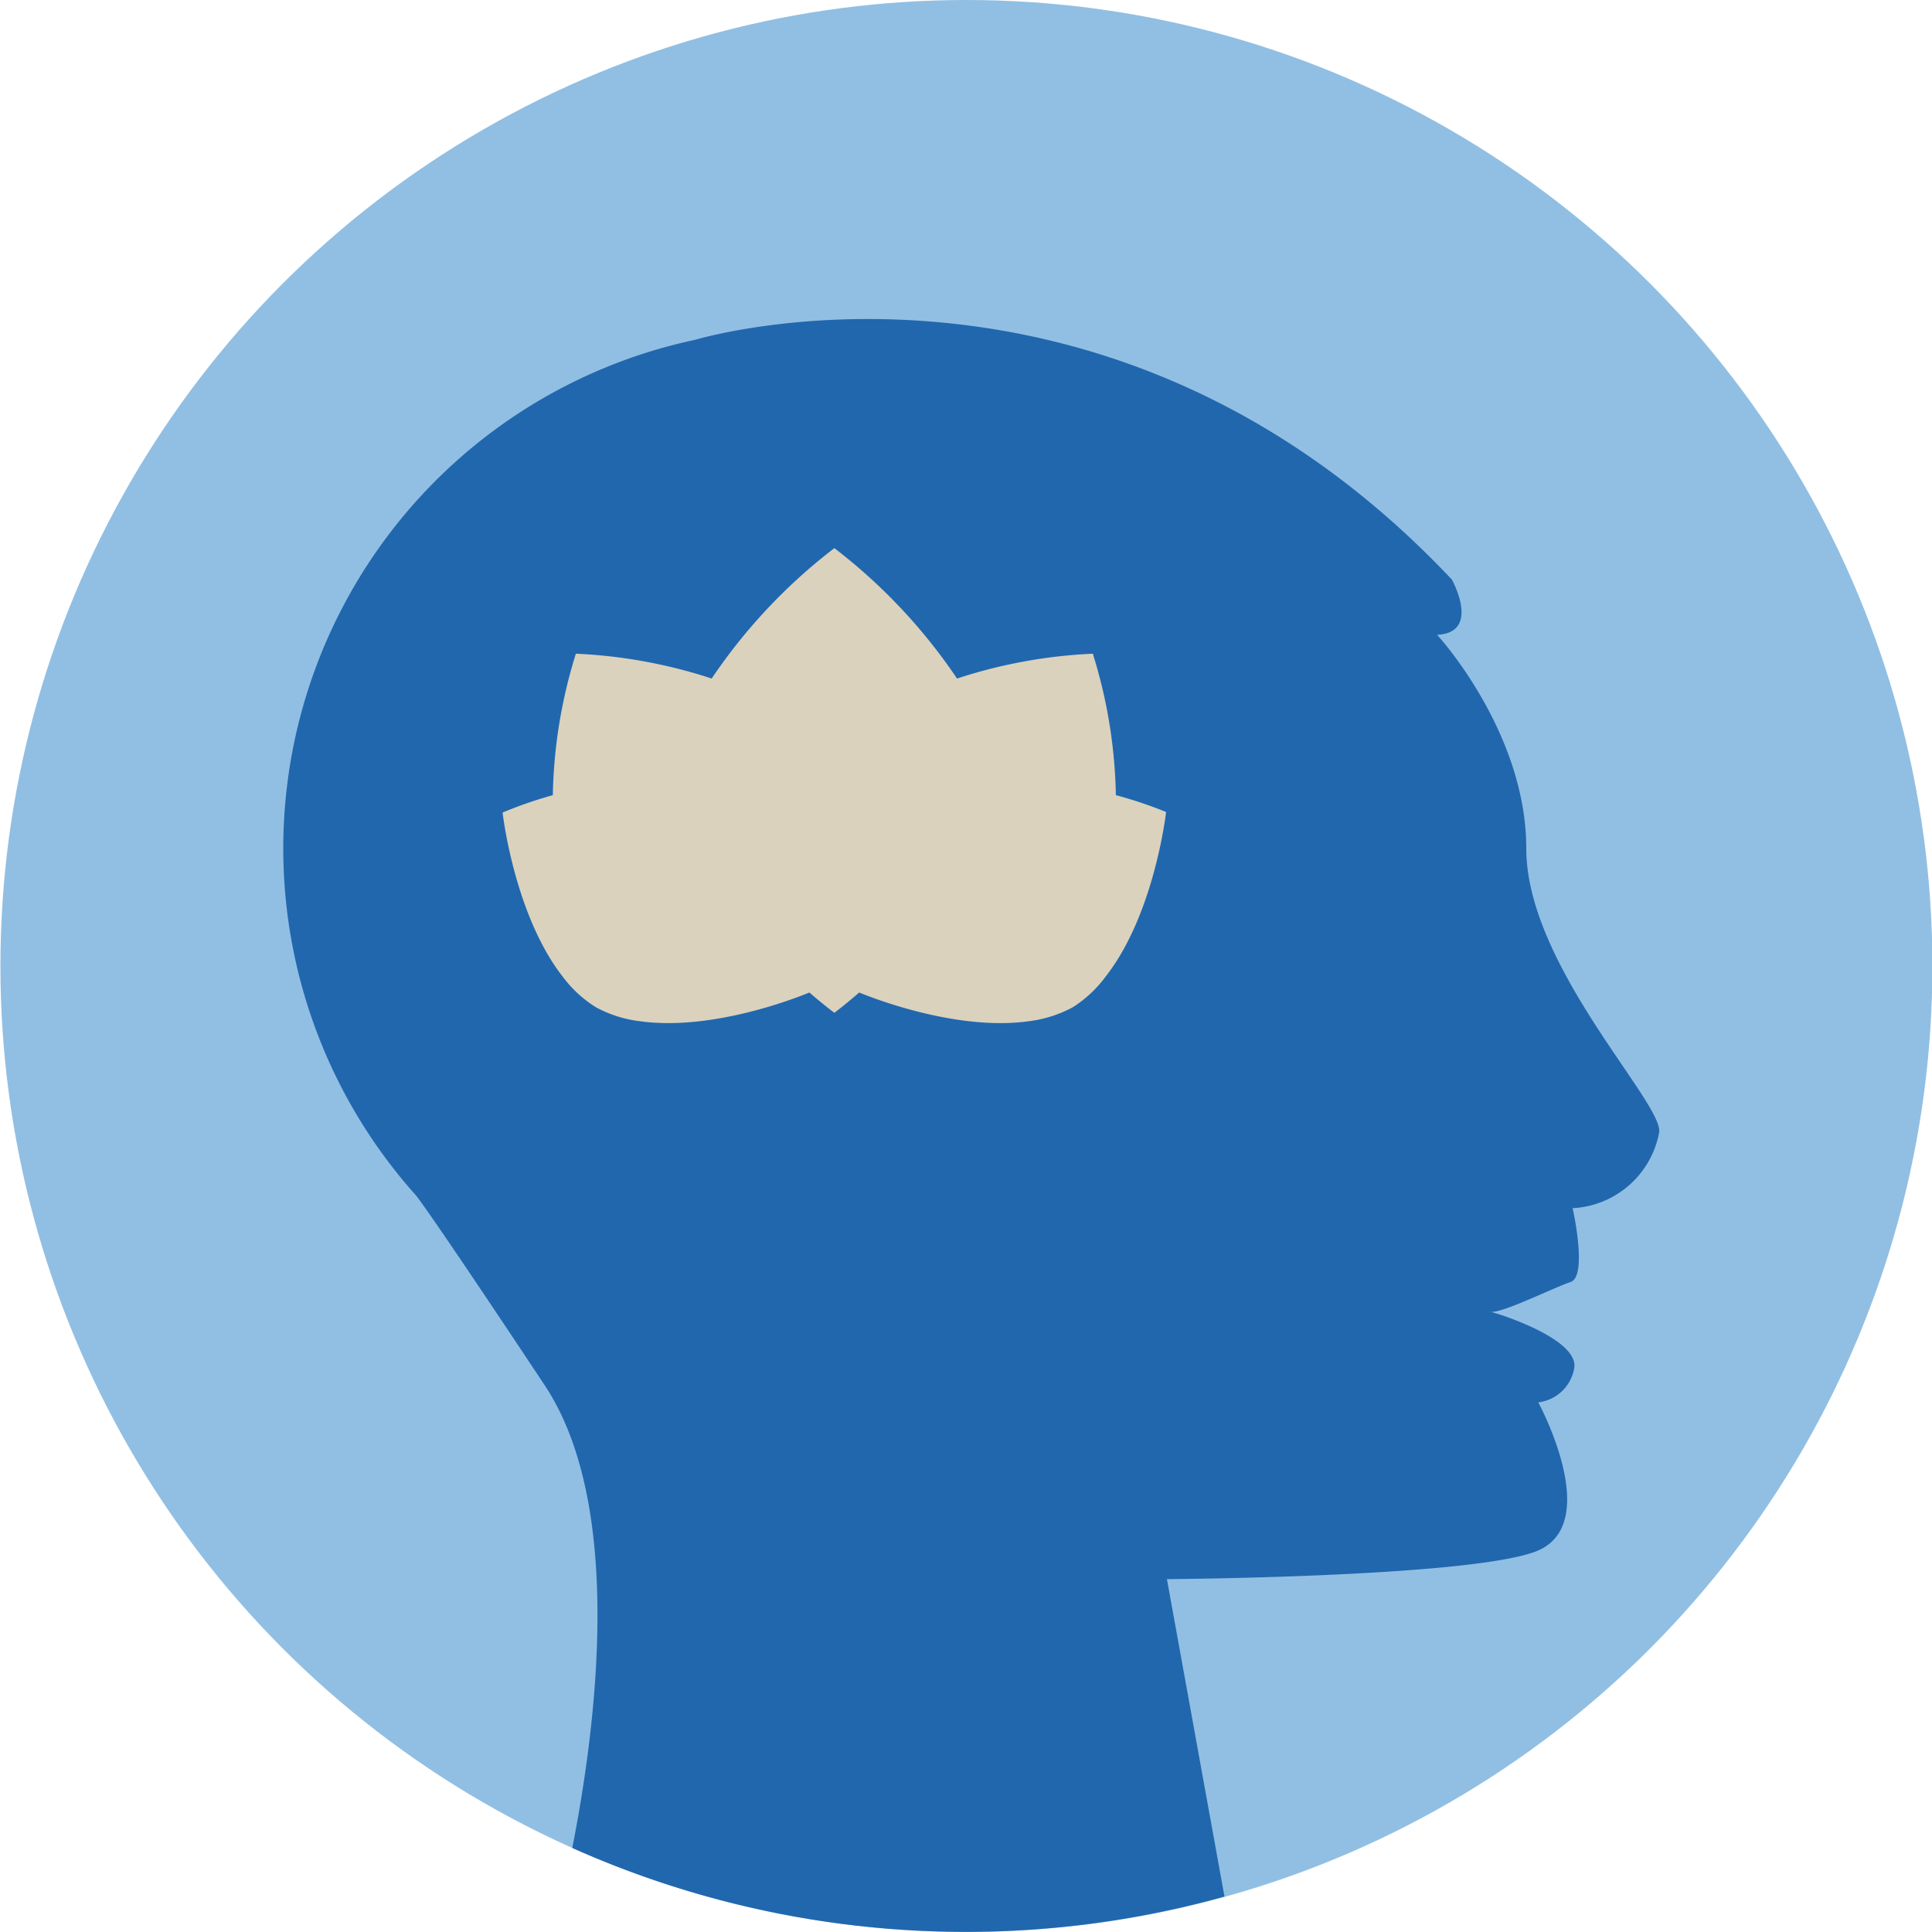
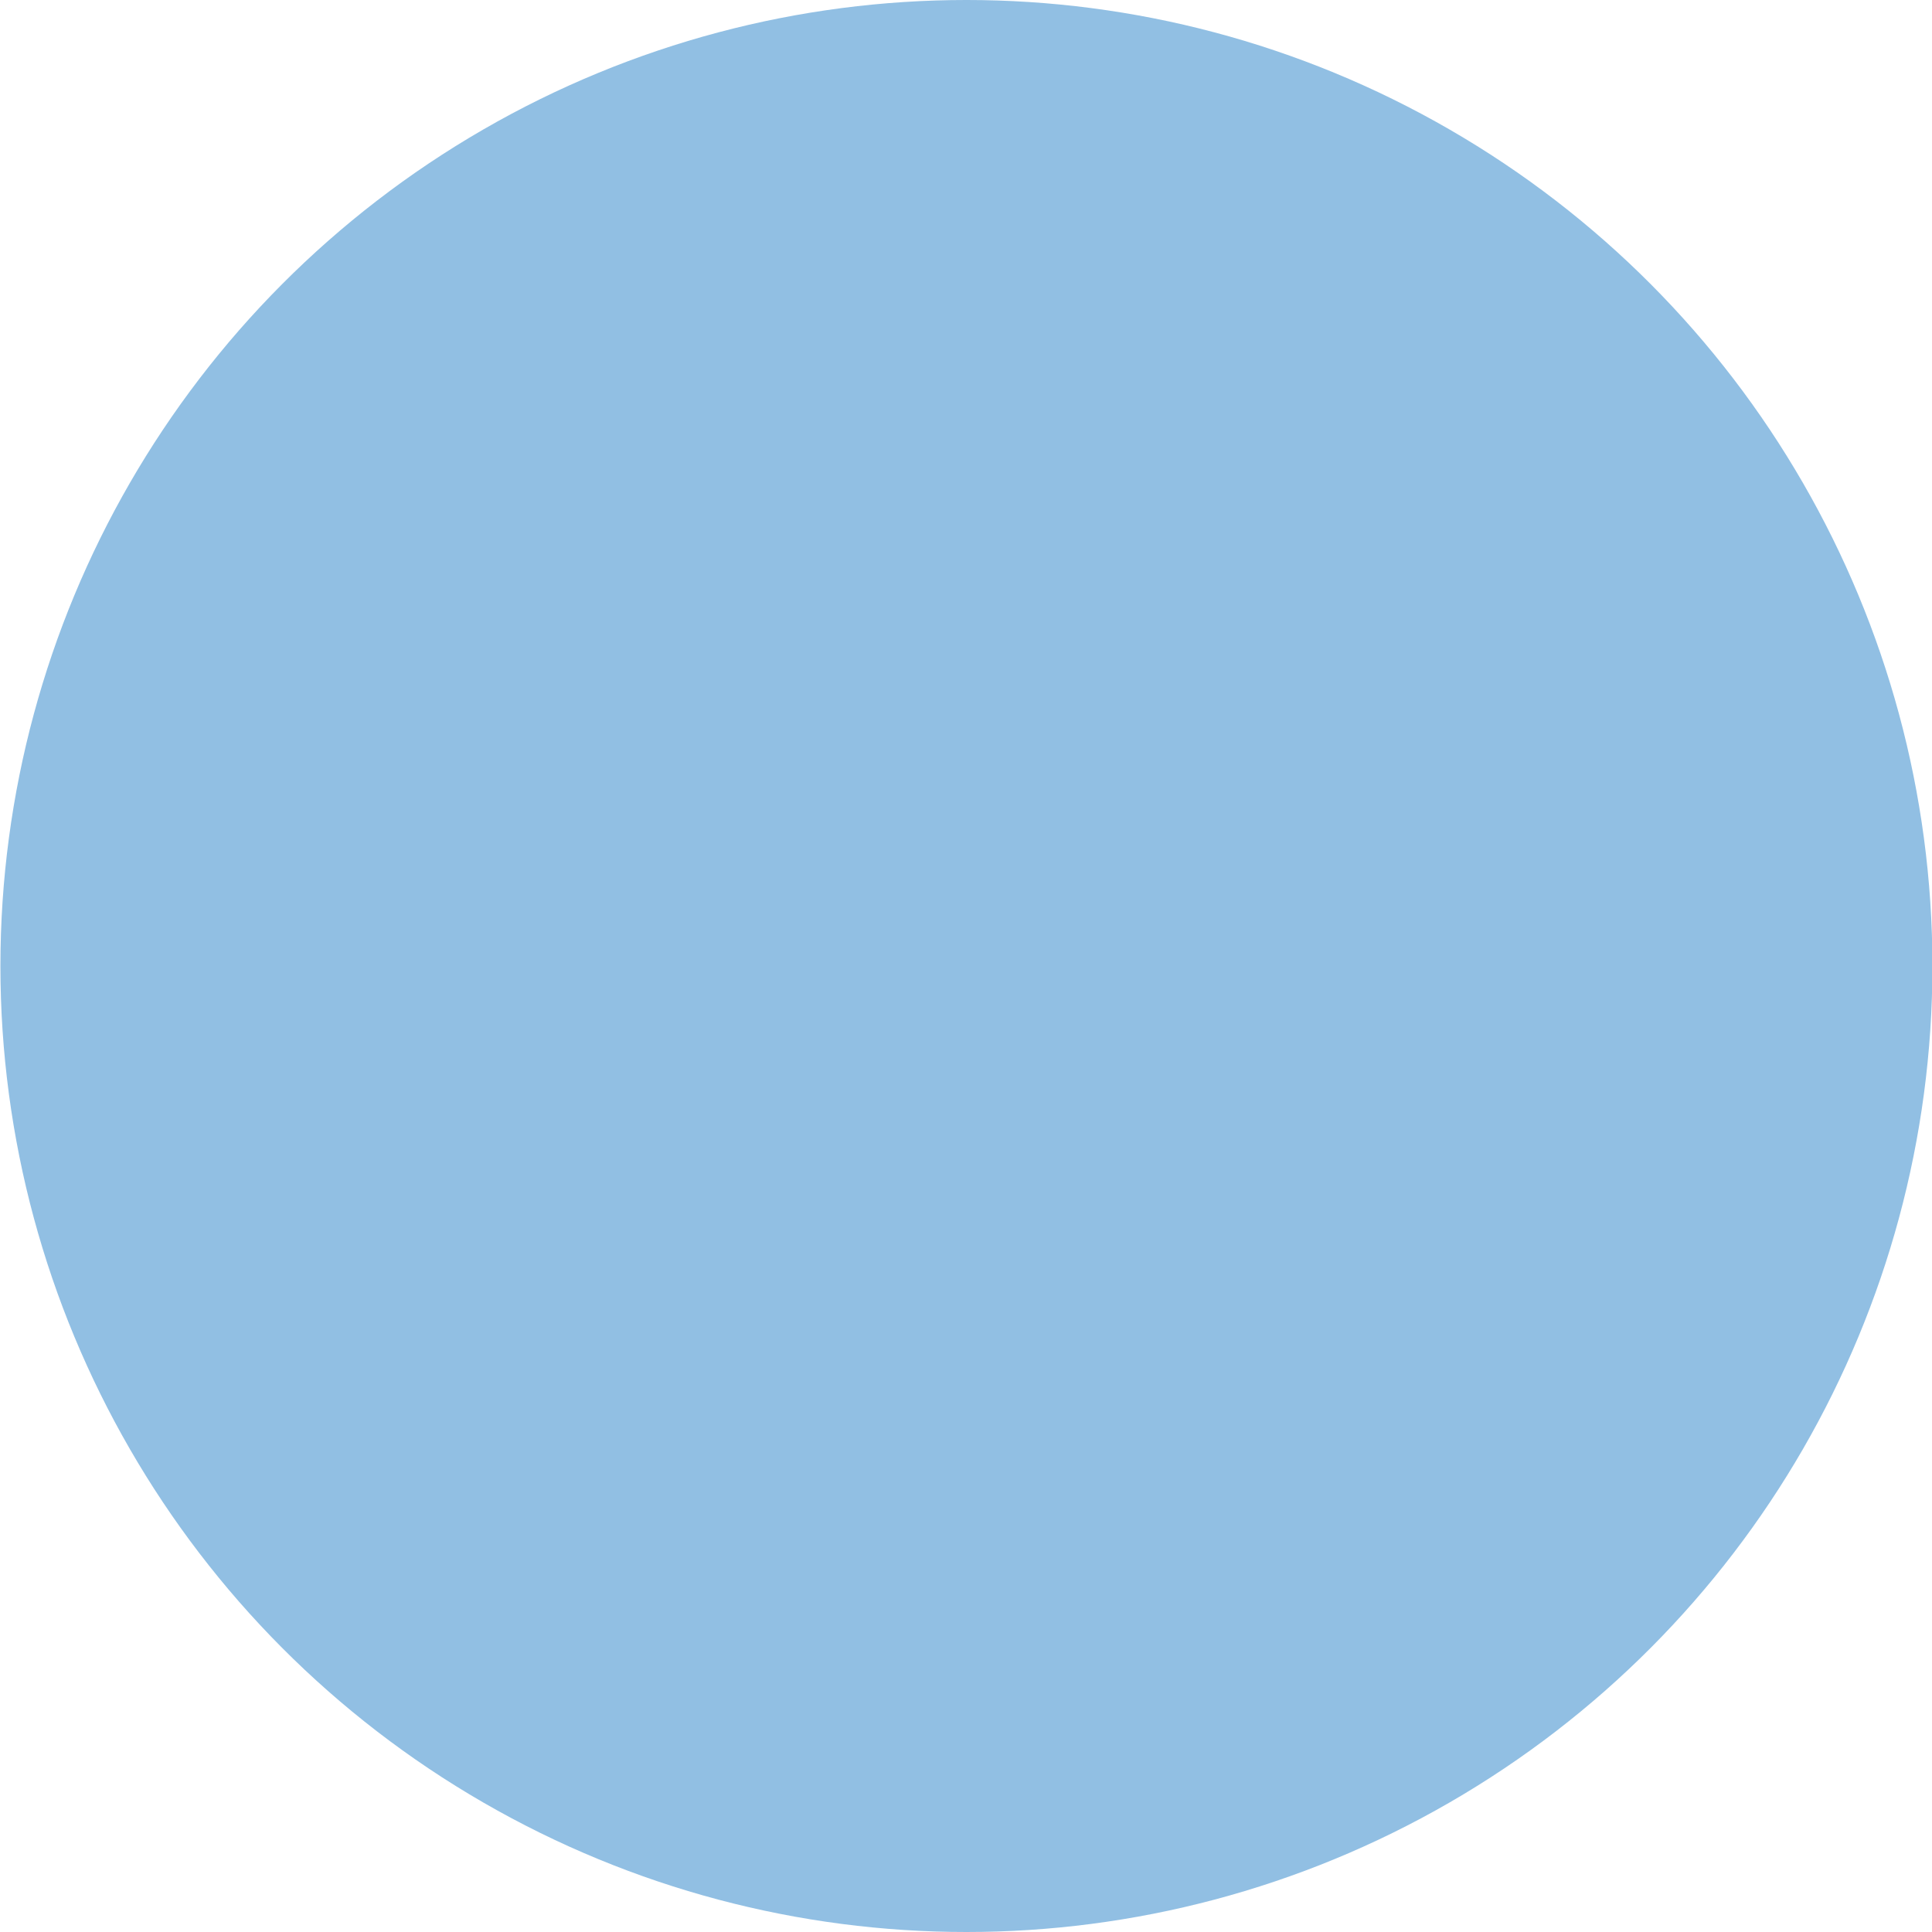
<svg xmlns="http://www.w3.org/2000/svg" viewBox="0 0 140 140">
  <defs>
    <style>.cls-1{fill:#91bfe3;}.cls-2{fill:#2167ae;}.cls-3{fill:#dad2bd;}</style>
  </defs>
  <g id="Circle">
    <circle class="cls-1" cx="70.03" cy="70" r="70" />
  </g>
  <g id="Design">
-     <path class="cls-2" d="M111.17,112.47c5.2-1.83.3-10.85.3-10.85a3,3,0,0,0,2.6-2.45c.39-2-4.83-3.78-6-4.1,1,0,4.48-1.75,5.74-2.17s.15-5.35.15-5.35a6.73,6.73,0,0,0,6.27-5.5c.3-2.14-9.63-12.08-9.63-20.56S104.14,46,104.14,46c3.21-.15,1.07-4,1.07-4C80.29,15.55,50.39,24.62,50.39,24.62h0a37.68,37.68,0,0,0-20.25,62h0s.73.8,9.33,13.76c5.64,8.5,3.89,23.92,2,33.53a69.91,69.91,0,0,0,47.26,3.52l-4.17-23S106,114.3,111.17,112.47Z" />
-     <path class="cls-3" d="M80.86,57.62a36.41,36.41,0,0,0-1.67-10.25,36.66,36.66,0,0,0-9.84,1.8,40.14,40.14,0,0,0-8.89-9.45,40.14,40.14,0,0,0-8.89,9.45,36.66,36.66,0,0,0-9.84-1.8,36.41,36.41,0,0,0-1.67,10.25,30.81,30.81,0,0,0-3.64,1.26s.83,7.39,4.37,11.91A8.79,8.79,0,0,0,43.2,73a8.91,8.91,0,0,0,3.16,1c5.1.72,11.11-1.59,12.29-2.08,1.09.94,1.81,1.47,1.81,1.47s.72-.53,1.8-1.47c1.19.49,7.2,2.8,12.3,2.08a9,9,0,0,0,3.16-1,8.79,8.79,0,0,0,2.41-2.25c3.54-4.52,4.37-11.91,4.37-11.91A30.81,30.81,0,0,0,80.86,57.62Z" />
-   </g>
+     </g>
</svg>